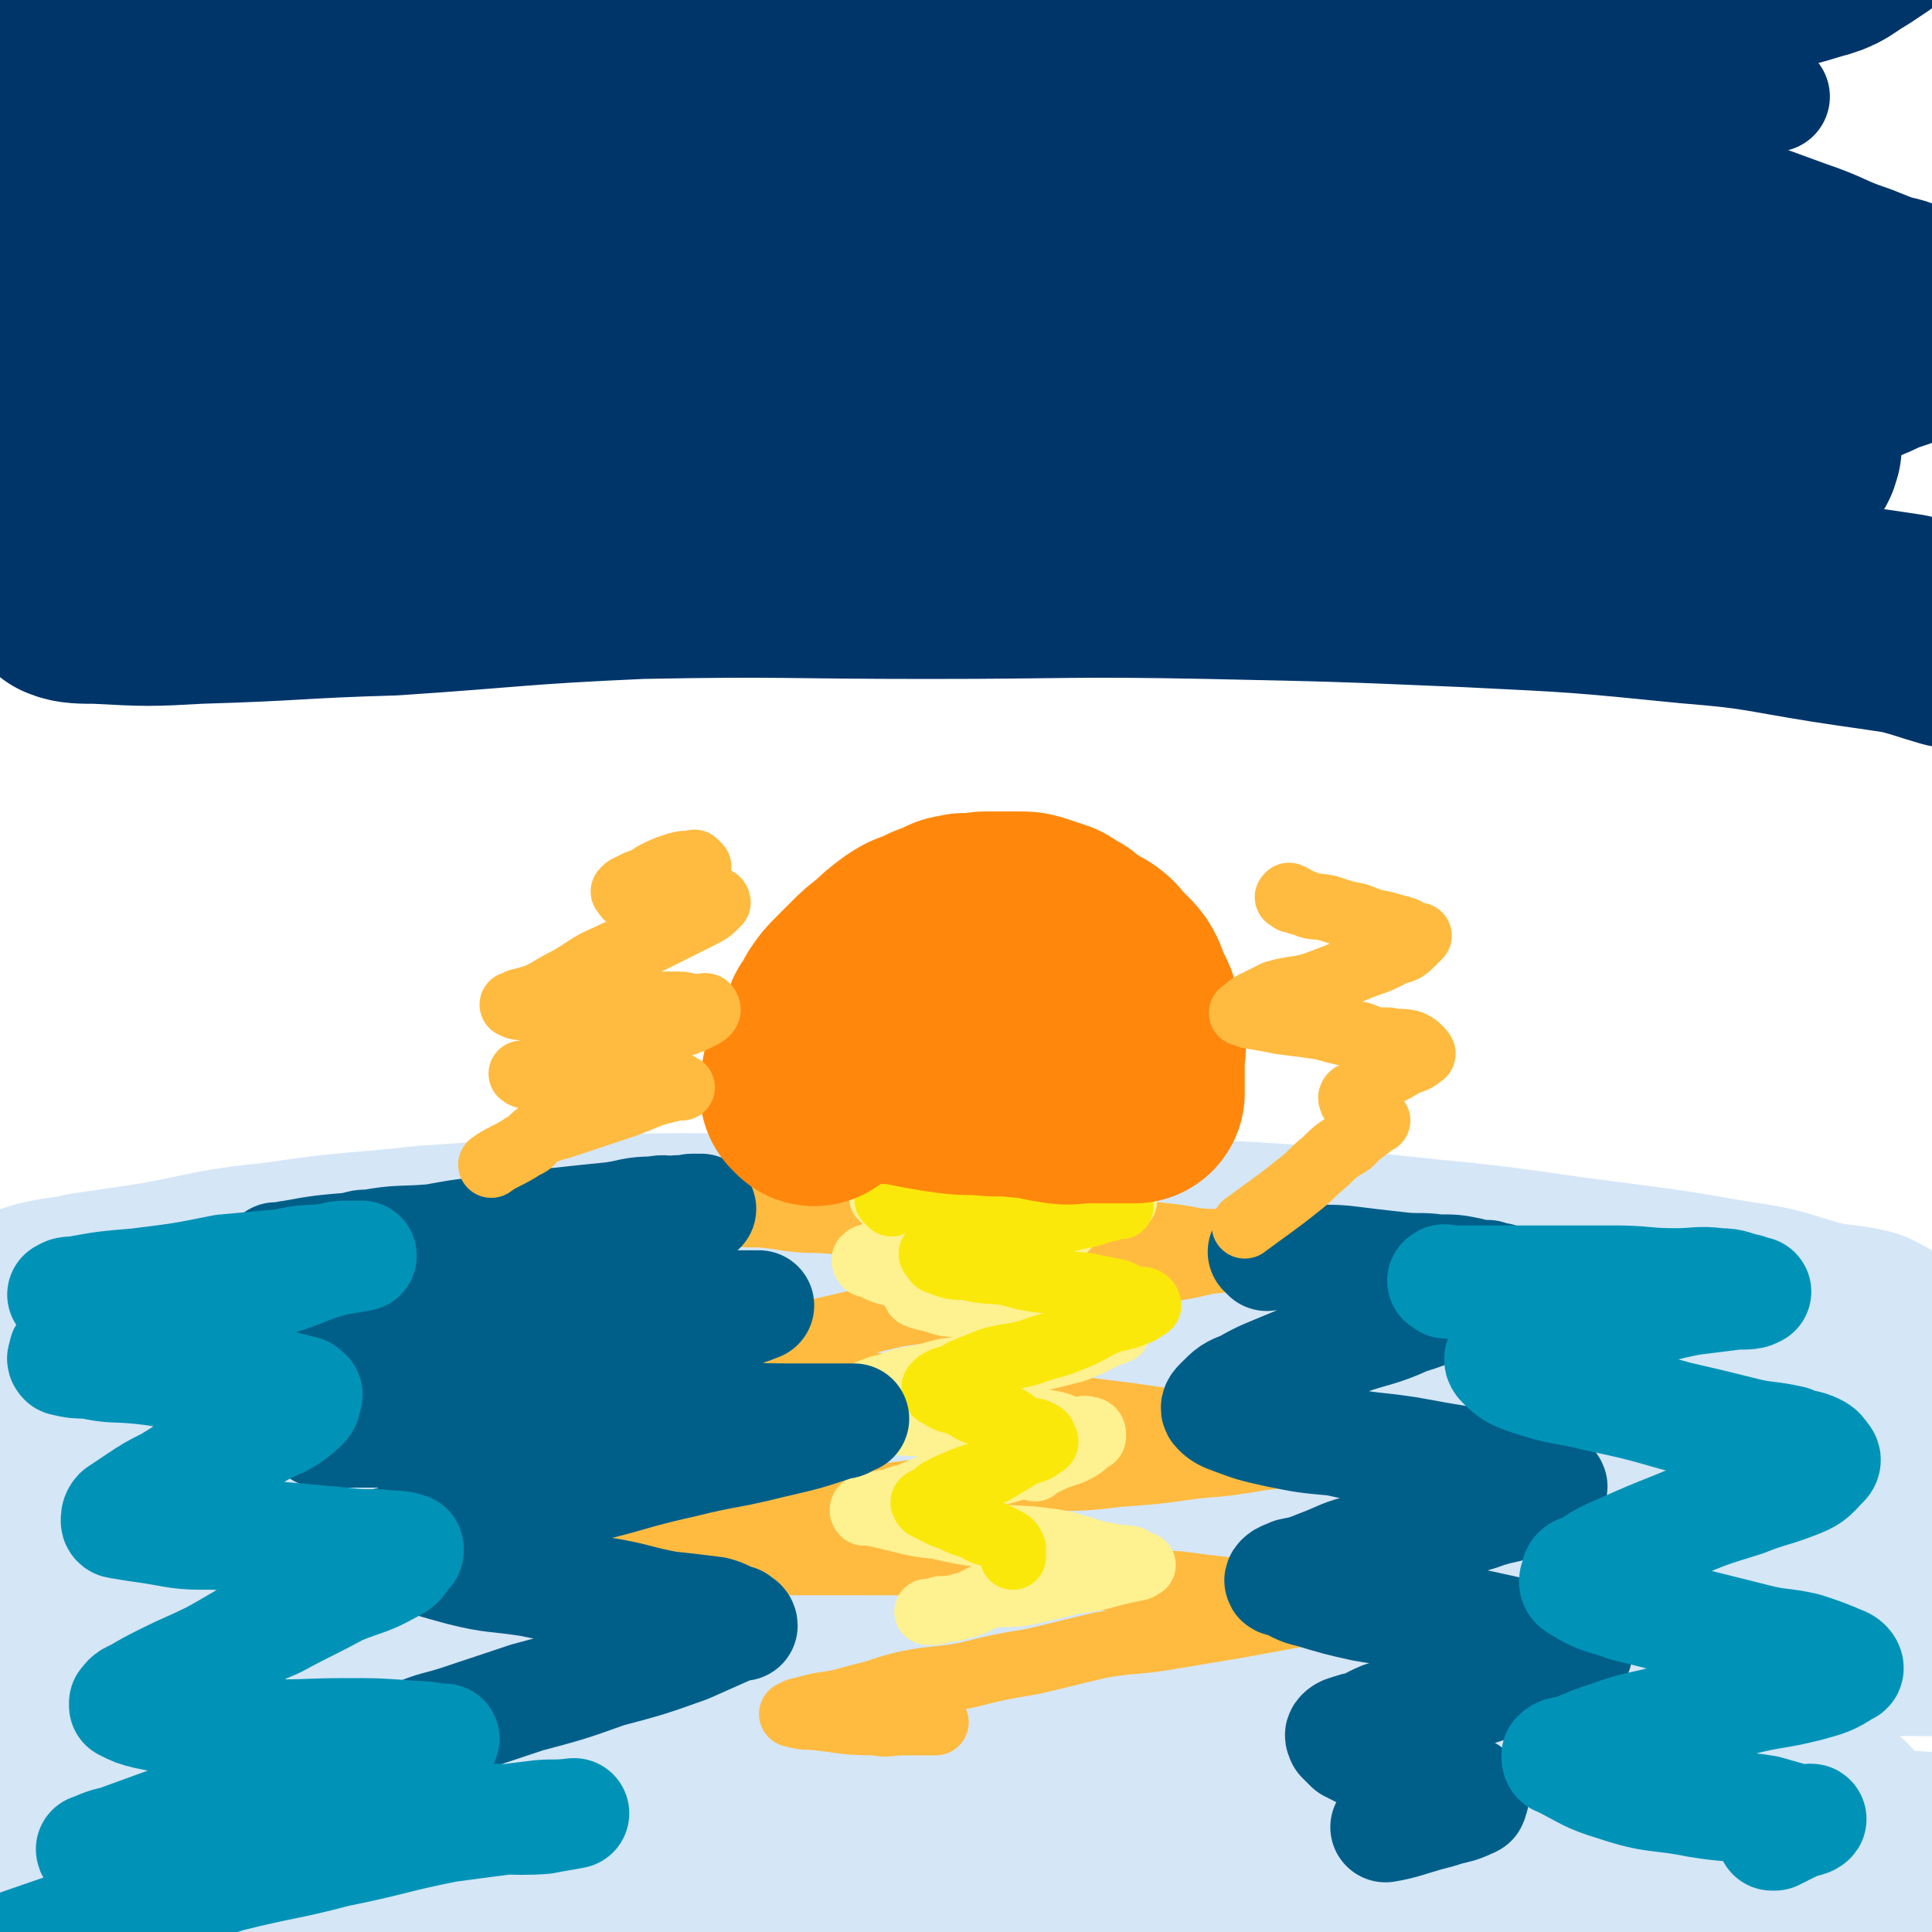
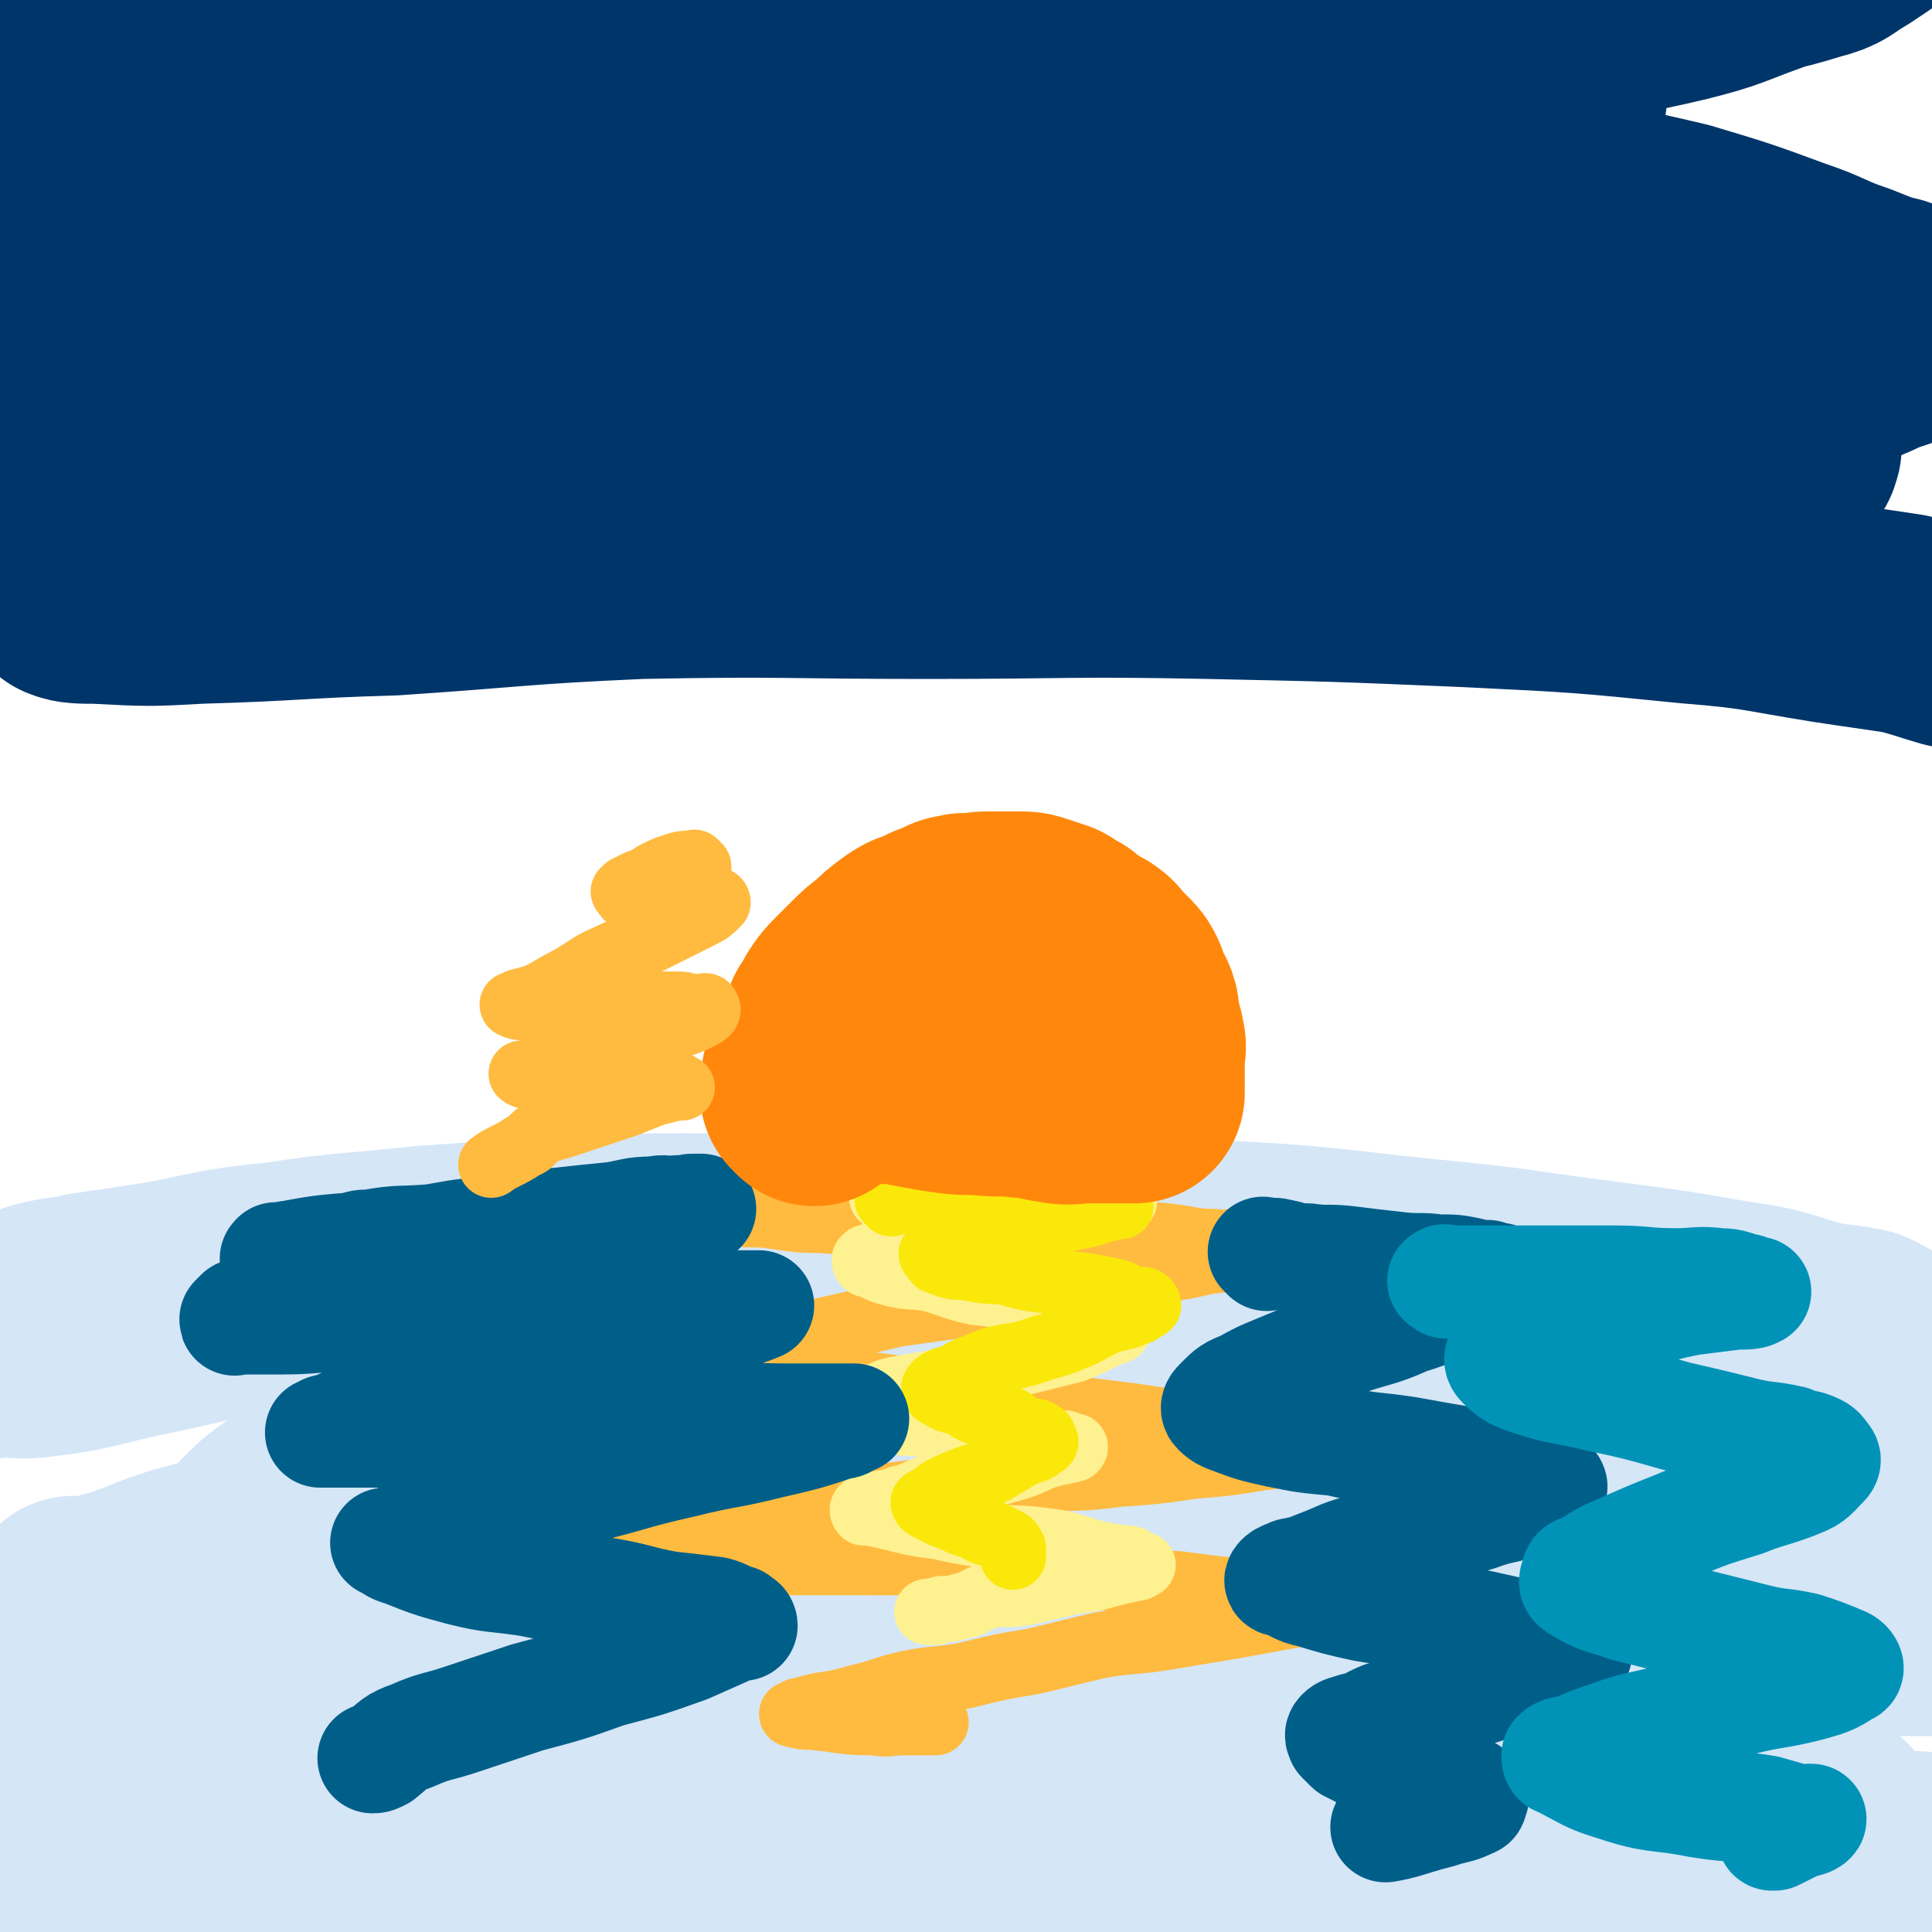
<svg xmlns="http://www.w3.org/2000/svg" viewBox="0 0 700 700" version="1.1">
  <g fill="none" stroke="rgb(213,230,247)" stroke-width="80" stroke-linecap="round" stroke-linejoin="round">
    <path d="M78,588c-1,-1 -2,-1 -1,-1 0,-1 0,0 1,0 1,0 1,0 2,0 20,-2 20,-1 39,-4 28,-3 28,-3 56,-7 27,-3 27,-2 54,-6 27,-3 27,-3 54,-7 26,-4 26,-4 53,-8 26,-4 26,-4 51,-9 25,-4 25,-5 50,-9 23,-4 23,-4 46,-8 20,-3 20,-3 39,-7 15,-2 15,-3 30,-6 9,-1 10,-1 19,-3 4,-1 4,-2 8,-3 1,0 1,0 1,0 -5,0 -6,-1 -11,-1 -18,0 -18,0 -35,0 -26,1 -26,0 -51,2 -33,3 -32,4 -65,8 -33,4 -33,4 -67,8 -74,10 -74,10 -147,22 -39,6 -39,5 -78,12 -26,5 -26,5 -51,11 -15,3 -15,3 -29,7 -7,1 -7,2 -14,3 -3,1 -4,0 -5,0 -1,0 0,0 0,0 4,0 4,1 7,0 20,-5 20,-8 40,-13 34,-8 34,-8 68,-14 39,-7 40,-6 79,-11 47,-7 47,-8 95,-13 46,-4 46,-5 92,-7 44,-2 44,-1 88,-1 38,0 38,0 76,2 26,2 26,3 51,7 15,2 15,2 29,6 5,1 5,2 9,3 0,1 -1,1 -1,1 -2,1 -2,1 -3,1 -20,2 -20,3 -39,3 -34,1 -34,-2 -69,-2 -42,-1 -42,-1 -84,0 -42,1 -42,0 -84,3 -43,3 -43,3 -86,9 -43,6 -44,6 -87,14 -36,7 -36,8 -71,17 -29,8 -29,8 -58,17 -16,5 -16,5 -32,11 -6,2 -6,3 -11,5 -1,1 -2,2 -1,2 12,2 13,2 26,1 35,-1 35,-2 69,-4 48,-4 48,-4 97,-7 48,-2 48,-1 96,-2 45,-1 45,0 89,-1 38,-1 38,-1 76,-2 34,-1 34,-1 67,-1 25,0 25,0 50,0 16,0 16,0 31,1 6,0 8,1 12,2 1,0 -1,0 -1,0 -11,0 -11,1 -21,1 -27,1 -27,1 -53,0 -37,-1 -37,-2 -73,-2 -38,-1 -38,0 -75,0 -38,1 -38,0 -76,2 -37,3 -37,5 -75,9 -38,4 -38,3 -77,8 -34,5 -34,4 -68,10 -27,5 -27,5 -53,11 -17,4 -17,4 -34,9 -8,2 -8,2 -16,6 -2,1 -2,2 -3,3 0,1 0,1 1,1 1,1 0,2 2,2 11,3 11,4 23,4 26,3 26,2 52,2 33,1 33,0 65,0 38,0 38,0 75,0 36,0 36,0 71,0 34,0 34,0 68,1 33,1 33,1 66,3 29,2 29,3 58,5 22,3 22,3 44,6 14,1 14,1 27,3 6,1 6,2 12,3 1,0 1,1 1,1 0,0 0,0 0,0 -6,1 -6,3 -13,3 -17,1 -17,0 -35,-1 -30,-2 -30,-2 -59,-3 -34,-2 -34,-2 -67,-3 -35,-1 -35,-2 -70,-2 -36,-1 -36,-1 -72,-1 -33,0 -33,0 -65,1 -35,1 -35,1 -70,3 -28,2 -28,4 -57,6 -19,1 -19,0 -38,1 -10,1 -10,1 -21,1 -4,0 -5,0 -8,0 0,0 1,0 1,0 6,-2 6,-3 12,-5 18,-5 18,-5 36,-9 27,-7 27,-8 54,-14 29,-6 29,-5 58,-10 33,-6 33,-7 66,-12 32,-6 32,-6 65,-11 32,-6 32,-7 65,-12 34,-7 34,-7 68,-12 33,-5 33,-4 66,-8 29,-4 29,-3 58,-8 23,-3 23,-4 45,-8 15,-2 15,-2 30,-4 8,-2 7,-3 14,-4 3,-1 3,-1 5,-1 0,0 0,0 0,0 -2,1 -1,1 -4,2 -4,2 -4,2 -8,3 -13,3 -13,4 -25,5 -26,1 -26,0 -52,-1 -36,-2 -36,-3 -72,-5 -38,-2 -38,-1 -75,-3 -37,-1 -37,-2 -74,-4 -34,-1 -34,0 -67,-1 -28,-2 -28,-2 -57,-5 -24,-1 -24,-2 -49,-4 -17,-1 -17,-1 -34,-2 -11,-2 -11,-1 -22,-3 -8,-2 -8,-2 -15,-4 -4,-1 -4,-1 -6,-3 -1,-1 -1,-1 -1,-2 0,-1 0,-1 0,-1 4,-4 4,-4 8,-7 10,-6 10,-6 21,-10 18,-9 18,-9 38,-16 26,-10 26,-10 54,-18 30,-8 31,-9 62,-15 31,-6 31,-5 63,-9 31,-3 32,-3 63,-4 31,-1 31,-1 61,-1 28,0 28,-1 55,0 22,0 22,1 43,2 13,1 13,1 27,1 6,0 6,0 12,0 2,0 2,0 4,0 0,0 0,0 0,0 -5,1 -5,1 -10,1 -14,0 -14,0 -28,-2 -26,-4 -26,-5 -52,-9 -34,-6 -34,-6 -68,-10 -39,-5 -39,-5 -78,-7 -38,-2 -39,-1 -78,-1 -36,0 -36,-1 -72,0 -33,1 -33,2 -65,4 -27,3 -28,2 -54,6 -21,2 -21,3 -42,7 -13,2 -13,2 -27,4 -8,2 -8,1 -16,3 -4,1 -4,2 -8,3 -3,2 -3,1 -6,2 -2,2 -2,2 -3,3 -2,1 -1,2 -2,3 -1,1 -2,2 -1,2 1,1 2,0 3,0 8,0 8,1 15,0 17,-2 17,-3 35,-7 29,-6 29,-7 58,-12 38,-7 38,-9 76,-12 43,-5 43,-3 85,-4 44,-2 44,-2 88,-2 42,0 42,0 83,2 40,2 40,3 79,7 32,3 32,4 64,8 23,3 23,3 46,7 15,2 15,3 29,7 9,2 9,1 18,3 4,2 4,2 7,4 2,2 3,2 4,4 1,1 1,2 0,3 -1,3 -1,3 -3,4 -4,3 -4,3 -8,3 -11,2 -11,2 -23,2 -25,3 -25,2 -50,4 -34,3 -34,2 -69,6 -39,4 -39,4 -78,9 -39,5 -39,4 -79,10 -36,6 -36,7 -73,15 -29,7 -29,7 -58,15 -21,6 -21,6 -41,13 -10,3 -10,4 -19,8 -1,0 -1,1 -1,1 4,2 4,3 9,3 23,2 24,2 47,2 38,0 38,-1 76,-1 45,0 45,0 91,0 46,0 46,0 93,0 40,0 40,-1 80,-1 31,0 31,0 63,0 18,0 18,0 35,0 16,0 19,0 31,0 " />
    <path d="M550,654c-1,-1 -2,-1 -1,-1 0,-1 0,0 1,0 1,0 1,0 2,0 8,0 8,0 15,0 11,0 11,0 23,0 12,0 12,0 24,1 11,1 11,1 22,2 7,1 7,1 15,1 4,1 4,0 9,1 2,1 3,2 3,2 0,1 -1,0 -2,0 -11,0 -11,0 -22,0 -18,0 -18,0 -35,0 -20,0 -20,0 -40,0 -18,0 -18,0 -36,0 -11,0 -11,0 -22,0 -6,0 -8,0 -12,0 -1,0 1,0 1,0 10,0 10,0 19,0 18,1 18,1 35,2 20,2 20,1 40,3 29,3 29,3 58,6 35,3 42,3 70,5 " />
-     <path d="M29,559c-1,-1 -1,-1 -1,-1 -1,-1 0,0 0,0 0,0 1,0 1,0 7,-3 7,-4 15,-6 16,-4 16,-4 32,-7 18,-4 18,-3 37,-6 19,-4 19,-4 38,-8 13,-2 13,-1 25,-3 6,-2 6,-2 12,-4 2,-1 4,-2 3,-3 -1,-2 -3,-3 -7,-3 -11,-3 -11,-3 -22,-3 -15,-1 -15,-1 -30,-1 -16,0 -16,-1 -32,-1 -13,0 -13,0 -26,0 -10,0 -10,0 -20,0 -7,0 -7,0 -13,0 -4,0 -4,0 -8,0 0,0 -1,0 0,0 0,0 1,0 2,0 10,-1 10,-1 21,-1 16,-1 16,0 32,0 18,0 18,0 35,0 17,0 17,0 33,0 11,0 11,1 23,1 5,1 6,1 10,1 1,0 -1,0 -1,0 -6,1 -6,1 -13,1 -15,2 -15,2 -30,3 -18,2 -18,1 -37,2 -15,2 -15,2 -31,4 -11,0 -11,0 -21,1 -6,1 -6,2 -12,3 -2,1 -4,1 -3,1 2,2 4,3 9,3 37,5 37,4 73,8 42,5 42,5 83,12 44,6 44,6 88,14 53,9 53,9 105,18 35,7 35,7 71,14 41,7 51,8 83,14 " />
  </g>
  <g fill="none" stroke="rgb(255,187,64)" stroke-width="24" stroke-linecap="round" stroke-linejoin="round">
    <path d="M253,439c-1,-1 -1,-1 -1,-1 -1,-1 0,0 0,0 4,1 5,1 9,1 8,1 8,1 15,1 10,1 10,2 21,2 13,1 13,1 26,1 14,1 14,1 28,1 14,1 14,1 28,1 12,0 12,0 24,1 10,1 10,1 20,2 9,1 9,2 17,2 6,1 6,-1 11,0 4,0 3,1 7,2 2,1 4,1 3,1 -1,1 -3,1 -7,1 -8,2 -8,2 -17,3 -12,3 -12,2 -24,4 -14,3 -14,3 -29,5 -15,3 -15,3 -30,6 -15,2 -15,2 -29,4 -13,3 -13,3 -26,6 -10,2 -10,2 -20,3 -8,2 -8,2 -16,3 -4,1 -4,1 -8,2 -2,1 -3,1 -4,2 -1,1 0,1 0,1 5,2 5,2 10,2 10,2 10,2 19,3 14,2 14,2 28,3 17,2 16,2 33,4 17,3 18,2 35,4 17,2 17,2 33,4 14,2 14,2 27,4 11,2 11,2 21,3 7,1 8,1 15,2 4,1 4,1 8,2 2,1 4,1 3,1 -1,1 -4,1 -8,1 -9,1 -9,1 -18,2 -12,2 -12,2 -24,3 -14,2 -14,2 -28,3 -15,2 -15,1 -30,2 -15,1 -15,1 -30,3 -15,2 -15,2 -30,4 -29,5 -29,5 -58,10 -12,2 -12,2 -24,5 -7,1 -7,2 -13,2 -2,1 -3,0 -3,0 0,1 1,2 3,2 11,2 12,2 23,3 15,1 15,1 31,1 19,0 19,0 39,0 19,0 19,0 39,1 32,2 32,3 64,6 6,0 6,1 11,1 15,2 15,2 29,3 9,2 9,2 18,3 4,1 4,1 8,2 1,0 2,0 1,0 -6,2 -7,2 -14,3 -11,2 -11,2 -22,4 -12,2 -12,2 -24,4 -12,2 -12,1 -24,3 -13,3 -12,3 -25,6 -12,2 -12,2 -24,5 -11,2 -11,1 -21,3 -9,2 -9,3 -18,5 -7,2 -7,2 -14,3 -4,1 -4,1 -8,2 -1,1 -1,1 -2,1 0,0 0,0 0,0 4,1 4,1 7,1 11,1 11,2 23,2 5,1 5,0 10,0 6,0 8,0 12,0 " />
  </g>
  <g fill="none" stroke="rgb(254,241,144)" stroke-width="24" stroke-linecap="round" stroke-linejoin="round">
    <path d="M321,435c-1,-1 -1,-1 -1,-1 -1,-1 0,0 0,0 3,0 3,0 7,0 6,0 6,0 13,0 8,0 8,0 16,0 8,0 8,0 16,0 7,0 7,0 15,0 5,0 5,0 10,0 3,0 3,1 7,1 2,0 4,0 3,0 -2,0 -5,0 -10,1 -8,1 -8,2 -15,3 -8,2 -8,3 -17,4 -8,2 -8,1 -17,3 -7,2 -7,2 -14,4 -6,2 -6,2 -11,3 -4,1 -3,1 -7,2 -1,1 -2,0 -2,1 -1,0 -1,1 0,2 4,1 4,2 8,3 7,2 7,1 14,2 8,2 8,3 17,5 8,1 8,1 17,2 7,2 7,2 15,3 4,2 4,2 9,3 3,1 4,1 7,2 1,1 1,1 2,2 1,1 2,1 2,2 -2,1 -3,1 -5,2 -6,3 -6,3 -11,5 -8,2 -8,2 -16,4 -8,2 -8,1 -17,3 -8,2 -8,3 -17,5 -6,1 -6,1 -12,2 -5,1 -5,1 -9,3 -3,0 -3,1 -5,1 -2,0 -3,-1 -3,0 0,0 0,2 1,2 4,3 4,3 9,5 7,2 7,1 15,2 8,2 9,1 17,2 7,1 7,2 15,3 5,1 5,1 11,1 4,1 4,1 8,1 2,1 2,1 3,1 1,0 0,1 0,1 -4,1 -5,1 -9,2 -6,2 -6,3 -13,5 -7,2 -7,2 -15,4 -7,2 -7,1 -15,3 -6,2 -6,3 -11,4 -4,2 -4,1 -8,2 -2,1 -2,0 -4,1 -1,0 -2,1 -1,2 0,0 1,0 2,0 5,1 5,1 9,2 8,2 8,2 16,3 9,2 9,2 17,3 10,2 10,1 19,2 8,1 8,1 15,3 6,2 6,2 12,3 3,1 4,0 7,1 1,1 1,2 2,2 1,0 2,0 2,0 -1,0 -1,1 -2,1 -5,1 -5,1 -9,2 -7,2 -8,2 -15,3 -8,2 -8,2 -17,4 -6,1 -6,0 -13,1 -5,2 -5,3 -10,4 -3,1 -4,1 -7,1 -1,0 -1,1 -2,1 -2,0 -2,0 -3,0 " />
-     <path d="M332,442c-1,-1 -2,-1 -1,-1 0,-1 0,0 1,0 1,0 1,0 1,0 3,0 3,0 5,0 3,0 3,0 6,0 5,0 5,0 9,1 1,0 1,0 3,0 6,0 6,0 11,0 5,0 5,1 9,1 3,0 3,0 5,0 2,0 3,0 4,0 1,0 1,1 1,1 0,1 0,1 -1,1 -4,2 -4,3 -8,5 -5,2 -6,2 -11,4 -6,2 -6,1 -12,3 -5,2 -5,2 -10,4 -4,2 -4,2 -7,3 -2,2 -2,2 -4,3 -1,1 -2,1 -1,2 2,1 3,1 7,2 5,2 5,1 11,2 5,1 6,1 11,2 6,1 6,2 12,3 6,2 6,1 12,3 1,0 1,0 1,0 2,1 3,0 3,1 1,1 -1,2 -2,2 -6,3 -6,3 -13,5 -8,2 -8,2 -16,5 -8,2 -8,2 -16,3 -7,2 -7,2 -13,3 -5,1 -5,2 -10,3 -3,1 -3,1 -5,2 -1,1 -3,1 -2,1 3,1 5,0 9,1 8,1 7,3 15,3 9,2 9,0 19,1 7,1 7,2 15,3 6,1 6,1 12,2 4,1 4,2 8,2 2,1 2,-1 4,0 2,0 2,1 2,2 0,1 0,1 -1,1 -3,3 -3,3 -7,5 -3,1 -3,1 -6,2 -2,1 -2,1 -4,2 -2,1 -2,1 -3,2 0,0 1,-1 1,-1 " />
  </g>
  <g fill="none" stroke="rgb(250,232,11)" stroke-width="24" stroke-linecap="round" stroke-linejoin="round">
    <path d="M323,436c-1,-1 -1,-1 -1,-1 -1,-1 0,0 0,0 2,0 2,0 5,0 5,0 5,0 10,0 6,0 6,0 13,0 8,0 8,0 15,0 8,0 8,0 15,0 6,0 6,0 11,0 5,0 5,0 9,0 2,0 3,-1 4,0 1,0 1,1 2,2 0,0 -1,-1 -1,-1 -2,1 -2,2 -5,2 -5,2 -6,2 -11,3 -8,2 -7,3 -15,4 -7,2 -7,2 -14,3 -5,2 -5,2 -10,3 -4,1 -5,1 -9,2 -2,0 -2,0 -3,1 -1,0 0,1 0,1 1,1 1,2 2,2 5,2 5,2 10,2 8,2 8,1 15,2 7,2 7,2 15,3 7,2 7,1 14,2 5,1 5,1 10,2 4,1 3,2 7,3 1,1 2,0 3,0 1,0 2,1 2,2 -1,1 -2,1 -3,2 -5,2 -5,2 -10,3 -8,3 -7,4 -15,7 -7,3 -7,2 -15,5 -7,2 -7,1 -14,3 -5,2 -5,2 -10,4 -3,2 -3,2 -7,3 -2,1 -2,1 -3,2 -1,1 0,1 0,2 0,0 0,1 1,1 3,2 3,2 7,3 5,2 4,3 9,4 5,2 5,1 9,2 4,2 3,3 7,4 2,1 2,0 4,1 2,1 2,1 2,2 1,1 1,2 0,2 -3,3 -4,2 -8,4 -5,3 -5,3 -10,6 -5,2 -5,1 -10,3 -5,2 -5,2 -9,4 -2,1 -2,2 -4,3 -2,1 -3,1 -2,2 0,1 2,1 3,2 4,2 4,2 7,3 4,2 4,2 8,3 3,2 3,2 7,3 2,1 2,1 4,2 2,1 2,1 3,3 0,0 0,1 0,1 0,1 0,1 0,2 " />
  </g>
  <g fill="none" stroke="rgb(0,95,137)" stroke-width="40" stroke-linecap="round" stroke-linejoin="round">
    <path d="M101,457c-1,-1 -2,-1 -1,-1 0,-1 0,0 1,0 2,0 2,-1 4,-1 11,-2 11,-2 23,-3 3,-1 3,-1 6,-1 11,-2 11,-1 23,-2 11,-2 11,-2 23,-3 11,-2 11,-2 23,-3 9,-1 9,-1 19,-2 7,-1 7,-2 15,-2 4,-1 4,0 9,0 3,0 3,-1 5,-1 2,0 2,0 3,0 0,0 0,0 0,0 -6,1 -6,0 -13,1 -11,2 -11,2 -22,4 -13,3 -13,4 -26,7 -14,3 -14,2 -29,6 -14,3 -14,3 -27,7 -12,3 -12,2 -24,6 -9,2 -8,2 -17,4 -4,2 -5,1 -9,3 -1,1 -2,2 -2,2 0,1 0,0 1,0 8,0 8,0 16,0 12,0 12,-1 24,-1 14,-1 14,-2 29,-2 15,-1 15,-1 29,-1 14,-1 14,-1 27,-1 12,0 12,0 23,0 8,0 8,0 17,0 7,0 7,0 14,0 3,0 3,0 7,0 2,0 2,0 3,0 0,0 0,0 0,0 -5,2 -5,2 -10,3 -10,3 -10,3 -19,6 -14,4 -14,4 -27,8 -14,4 -14,3 -28,7 -14,3 -14,4 -28,8 -11,3 -11,2 -23,6 -7,2 -7,2 -14,4 -4,2 -4,2 -8,3 -1,1 -2,1 -2,1 0,0 1,0 1,0 7,0 7,0 14,0 13,0 13,0 25,0 15,0 15,0 31,-1 34,-2 34,-3 68,-4 15,-1 15,0 31,0 8,0 8,0 17,0 3,0 4,0 6,0 1,0 0,0 0,0 -3,1 -2,2 -5,2 -12,4 -12,4 -25,7 -16,4 -16,3 -32,7 -18,4 -18,5 -35,9 -15,4 -15,4 -31,8 -11,3 -11,3 -23,7 -6,2 -6,1 -12,3 -3,1 -3,2 -5,2 -1,0 -2,0 -1,0 2,1 2,2 6,3 10,4 10,4 21,7 12,3 12,2 25,4 14,3 14,2 27,4 12,2 12,3 23,5 9,1 9,1 17,2 4,1 4,2 8,3 1,1 2,1 2,2 0,0 -1,-1 -1,-1 -1,0 -1,1 -1,1 -9,4 -9,4 -18,8 -14,5 -14,5 -29,9 -14,5 -14,5 -29,9 -12,4 -12,4 -24,8 -9,3 -9,2 -18,6 -6,2 -6,3 -11,7 -2,1 -2,1 -3,1 0,0 0,0 0,0 " />
    <path d="M459,455c-1,-1 -1,-1 -1,-1 -1,-1 0,0 0,0 2,0 2,0 4,0 6,1 6,2 12,2 7,1 7,0 15,1 8,1 8,1 17,2 8,1 8,0 15,1 6,0 6,0 11,1 4,1 4,1 7,1 1,1 1,1 2,1 1,0 2,0 2,0 -1,0 -1,1 -2,1 -6,3 -6,3 -12,6 -9,4 -9,5 -19,8 -11,5 -12,4 -23,8 -11,4 -11,5 -21,9 -7,3 -8,3 -15,7 -5,2 -5,2 -9,6 -1,1 -2,2 -1,3 1,1 2,2 5,3 8,3 8,3 17,5 10,2 10,2 21,3 13,3 13,2 26,4 11,2 11,2 23,4 8,2 8,2 16,3 4,1 5,0 9,2 3,1 3,2 4,3 1,1 0,1 0,1 -5,3 -5,3 -9,5 -8,3 -9,2 -17,5 -10,3 -10,3 -20,6 -11,3 -11,2 -21,6 -9,2 -9,3 -17,6 -5,2 -5,2 -10,3 -2,1 -3,1 -4,2 -1,1 0,1 1,1 5,2 5,3 10,4 10,3 10,3 19,5 11,2 12,1 23,3 10,2 10,2 20,4 9,2 9,2 18,4 5,2 5,2 10,3 3,1 4,0 6,1 0,1 1,2 0,2 -1,2 -1,2 -3,2 -7,3 -7,2 -14,4 -8,3 -8,4 -17,7 -10,3 -10,3 -20,6 -8,2 -8,2 -16,4 -5,2 -5,3 -10,4 -3,1 -4,1 -5,2 -1,1 0,1 0,2 2,2 2,2 3,3 6,3 6,3 11,6 7,3 7,3 14,5 5,1 5,1 10,2 4,2 4,1 8,3 1,1 1,1 2,2 0,0 0,0 0,0 -1,1 0,2 -1,2 -4,2 -5,2 -9,3 -3,1 -3,1 -7,2 -7,2 -9,3 -15,4 " />
  </g>
  <g fill="none" stroke="rgb(0,147,183)" stroke-width="40" stroke-linecap="round" stroke-linejoin="round">
-     <path d="M24,470c-1,-1 -2,-1 -1,-1 1,-1 2,-1 4,-1 11,-2 11,-2 23,-3 16,-2 16,-2 31,-5 11,-1 11,-1 22,-2 8,-2 8,-1 16,-2 4,-1 4,-1 9,-1 2,0 2,0 3,0 0,0 0,0 0,0 -5,1 -6,1 -11,2 -10,3 -10,4 -20,7 -11,3 -12,3 -23,6 -11,3 -11,4 -22,7 -7,3 -7,3 -14,6 -5,2 -5,2 -10,4 -4,1 -4,0 -7,2 -1,1 -1,1 -1,2 0,1 -1,1 0,2 4,1 5,1 9,1 9,2 9,1 19,2 10,1 10,2 20,3 9,1 9,0 19,1 6,1 6,1 12,2 4,1 4,1 8,2 1,1 2,1 1,2 0,3 -1,3 -3,5 -6,5 -7,4 -14,8 -8,5 -9,5 -17,9 -8,4 -8,4 -16,9 -6,3 -6,3 -12,7 -3,2 -3,2 -6,4 -1,1 -1,2 -1,3 0,1 1,1 1,1 6,1 6,1 13,2 11,2 11,2 22,2 13,1 13,0 25,1 11,1 11,1 22,2 8,1 8,0 16,1 3,0 4,0 7,1 0,0 0,1 0,1 -3,3 -2,4 -6,6 -9,5 -9,4 -19,8 -11,6 -12,6 -23,12 -12,5 -12,6 -23,12 -8,4 -9,4 -17,8 -6,3 -6,3 -11,6 -3,1 -3,2 -4,3 0,1 0,1 0,1 4,2 4,2 8,3 20,4 20,5 40,7 16,1 16,0 32,0 12,0 12,0 25,1 6,0 6,1 11,1 0,0 0,0 0,0 -12,3 -12,4 -24,7 -19,5 -19,4 -38,10 -18,6 -17,6 -35,12 -11,4 -11,4 -22,8 -5,1 -6,2 -9,3 0,1 1,0 1,0 10,-1 10,0 19,-1 18,-1 18,-2 36,-3 21,-2 21,0 42,-2 19,-1 19,-3 38,-4 14,-2 14,0 28,-1 5,-1 6,-1 11,-2 0,0 0,0 0,0 -8,1 -8,0 -15,1 -16,2 -16,2 -31,4 -20,4 -20,5 -40,9 -19,5 -19,4 -39,9 -16,5 -16,5 -33,10 -34,11 -41,14 -68,23 " />
    <path d="M524,465c-1,-1 -2,-1 -1,-1 0,-1 1,0 2,0 1,0 1,0 2,0 8,0 8,0 15,0 10,0 10,0 21,0 11,0 11,0 22,0 11,0 11,1 22,1 8,0 8,-1 16,0 5,0 5,1 10,2 2,1 4,1 3,1 -1,1 -3,1 -7,1 -8,1 -8,1 -16,2 -11,2 -11,3 -23,5 -11,3 -11,4 -22,7 -8,2 -8,2 -16,4 -4,2 -4,2 -8,4 -1,1 -1,2 0,3 3,3 4,4 10,6 12,4 13,3 25,6 14,3 14,3 28,7 13,3 13,3 25,6 8,2 8,1 17,3 4,2 5,1 9,3 2,1 2,2 3,3 1,1 0,2 0,2 -4,4 -4,5 -9,7 -10,4 -10,3 -20,7 -13,4 -13,4 -25,9 -10,4 -10,4 -19,8 -7,3 -7,3 -13,7 -3,1 -4,1 -4,3 -1,2 -1,3 1,4 8,5 9,4 17,7 12,3 12,3 24,6 12,3 12,3 24,6 8,2 8,1 17,3 6,2 6,2 11,4 2,1 3,1 4,2 1,1 1,2 0,2 -6,4 -7,4 -14,6 -12,3 -12,2 -24,5 -13,3 -13,3 -26,7 -11,3 -11,2 -22,6 -6,2 -6,2 -13,5 -3,1 -4,0 -6,2 0,1 0,2 1,2 10,5 10,6 20,9 15,5 15,3 30,6 12,2 13,1 25,3 7,2 7,2 14,4 1,0 3,-1 2,-1 0,1 -2,1 -5,2 -4,2 -4,2 -8,4 -1,0 -1,0 -1,0 0,0 0,0 0,0 " />
  </g>
  <g fill="none" stroke="rgb(0,53,106)" stroke-width="40" stroke-linecap="round" stroke-linejoin="round">
-     <path d="M64,117c-1,-1 -2,-1 -1,-1 0,-1 1,-1 3,-1 3,-1 3,-1 6,-1 15,-3 15,-3 29,-5 23,-3 23,-3 45,-6 27,-4 27,-3 55,-7 31,-4 31,-4 62,-8 30,-4 30,-3 60,-7 27,-3 28,-3 55,-7 22,-3 22,-3 45,-7 17,-2 17,-1 33,-4 11,-2 11,-3 21,-5 4,-2 5,-1 8,-3 0,-1 0,-2 -1,-2 -12,-3 -12,-4 -25,-5 -24,-3 -24,-3 -47,-3 -33,-1 -33,0 -66,0 -37,1 -37,1 -74,2 -37,2 -37,2 -73,4 -30,2 -30,2 -60,4 -20,2 -20,2 -41,3 -14,1 -14,1 -27,2 -8,1 -8,2 -15,3 -3,1 -4,1 -6,1 -1,0 0,0 1,0 26,0 26,1 52,0 36,-1 36,-2 73,-5 41,-3 41,-3 81,-7 41,-3 41,-3 82,-7 36,-3 36,-4 73,-7 30,-3 31,-2 61,-6 22,-2 22,-2 44,-6 15,-2 16,-2 30,-6 8,-2 8,-2 14,-6 1,0 0,-1 0,-1 -2,-2 -1,-3 -3,-3 -14,-5 -14,-6 -27,-8 -30,-4 -30,-4 -60,-6 -39,-2 -39,-1 -77,-1 -40,-1 -40,-1 -80,0 -38,1 -38,2 -77,5 -31,2 -31,2 -63,6 -26,3 -26,3 -52,8 -19,4 -19,4 -38,9 -11,3 -11,3 -21,7 -2,1 -2,2 -4,3 0,0 0,0 0,0 9,1 9,2 18,2 24,1 25,1 49,0 35,-1 35,-2 70,-3 40,-2 40,-2 81,-2 42,-1 42,-2 83,-2 39,-1 39,0 77,0 33,0 33,0 65,0 25,0 25,0 50,0 19,0 19,0 38,1 13,1 13,2 26,3 8,2 8,2 17,2 4,1 4,1 8,1 1,0 1,0 2,0 " />
-   </g>
+     </g>
  <g fill="none" stroke="rgb(0,53,106)" stroke-width="80" stroke-linecap="round" stroke-linejoin="round">
    <path d="M454,146c-1,-1 -1,-1 -1,-1 -5,-4 -5,-4 -10,-7 -15,-7 -15,-8 -32,-14 -23,-8 -24,-7 -48,-13 -9,-2 -9,-2 -18,-4 -27,-4 -27,-4 -55,-8 -28,-4 -28,-4 -56,-6 -26,-3 -26,-2 -51,-4 -18,-2 -18,-2 -36,-4 -12,-2 -12,-2 -23,-3 -7,-1 -7,-2 -13,-2 -1,-1 0,0 0,0 8,-1 8,-2 16,-2 20,-2 20,-2 40,-3 29,-2 29,-3 57,-4 33,-3 33,-3 65,-4 32,-2 32,-1 64,-3 28,-2 28,-3 57,-4 24,-2 24,-2 48,-3 18,-2 18,-1 36,-2 12,-1 12,-1 24,-2 7,-1 8,-1 14,-2 2,0 4,-1 4,-1 -1,-1 -3,-1 -7,-1 -30,-2 -30,-2 -61,-2 -38,0 -38,0 -76,2 -41,3 -41,4 -82,8 -41,5 -41,5 -81,10 -39,5 -39,5 -77,11 -33,6 -32,7 -65,13 -21,3 -21,3 -42,7 -9,2 -9,1 -18,3 -3,1 -3,1 -5,2 -1,0 0,0 0,0 4,-1 4,0 7,-1 16,-4 16,-5 32,-8 31,-7 31,-7 63,-12 37,-7 37,-7 74,-12 36,-6 36,-5 72,-10 29,-4 29,-4 58,-8 21,-3 21,-3 42,-6 11,-1 11,-2 21,-3 3,-1 7,0 5,-1 -5,-3 -8,-5 -17,-7 -18,-4 -18,-3 -37,-5 -25,-2 -25,-2 -51,-2 -28,-1 -28,0 -56,0 -28,0 -28,0 -57,1 -29,1 -29,1 -58,2 -25,1 -25,1 -50,1 -17,0 -17,0 -34,0 -8,0 -8,0 -17,0 -3,0 -3,0 -7,0 -3,0 -3,0 -5,0 -2,0 -2,1 -2,1 0,1 1,0 2,0 7,0 7,0 14,0 17,0 17,-1 33,-1 29,-1 29,-1 57,-1 35,-1 35,-1 70,-1 41,0 41,0 82,0 40,0 40,0 80,0 37,0 37,0 74,0 33,0 33,0 65,0 23,0 23,0 46,1 13,1 13,1 27,2 4,1 5,1 9,2 0,0 -1,0 -1,0 -3,0 -3,0 -5,0 -15,1 -15,1 -31,1 -29,1 -29,0 -59,1 -39,2 -39,2 -77,4 -41,3 -41,4 -81,8 -42,4 -42,4 -83,9 -39,5 -39,5 -79,11 -33,5 -33,5 -67,10 -20,4 -20,3 -41,7 -6,1 -7,1 -13,3 -1,1 -1,1 -2,2 0,0 0,0 0,0 9,1 9,2 17,2 26,2 26,3 51,3 41,1 41,0 82,0 49,0 49,-1 98,0 50,1 50,0 99,2 46,2 46,3 92,6 37,2 37,1 73,4 27,3 26,4 53,7 17,2 17,1 35,3 5,1 7,2 11,3 1,1 -1,0 -1,0 -2,0 -2,1 -3,1 -11,1 -12,1 -23,1 -22,1 -22,1 -45,2 -30,2 -30,1 -61,3 -36,2 -36,3 -73,5 -39,4 -39,4 -79,7 -40,3 -40,3 -80,6 -40,3 -40,3 -81,6 -37,3 -36,4 -73,6 -27,2 -27,1 -53,2 -14,1 -14,1 -27,2 -4,1 -5,1 -7,1 -1,0 0,0 0,0 1,0 0,0 0,0 10,1 11,1 21,1 24,0 24,-1 49,-2 35,-3 35,-4 71,-6 42,-2 42,-2 83,-3 43,-2 43,-3 85,-3 39,-1 39,0 78,0 34,0 34,0 68,0 28,0 28,-1 56,0 21,1 21,2 43,3 16,1 16,1 32,3 10,0 10,0 20,1 6,1 6,1 11,3 1,1 2,1 2,2 0,0 0,0 0,0 -1,1 0,2 -1,2 -4,2 -5,1 -9,1 -11,1 -11,1 -22,1 -19,1 -19,0 -39,1 -25,1 -24,1 -49,2 -30,1 -30,1 -60,2 -32,2 -32,2 -65,3 -30,2 -30,3 -59,4 -25,0 -25,-1 -49,0 -12,0 -12,1 -24,1 -2,0 -3,0 -4,0 0,0 0,0 0,0 15,-2 15,-2 30,-4 28,-3 28,-3 55,-6 32,-3 32,-3 64,-7 31,-3 31,-4 61,-7 26,-3 26,-3 51,-6 20,-2 20,-3 40,-6 15,-2 15,-2 30,-4 10,-1 10,-1 21,-3 6,0 6,0 13,-1 4,-1 4,-1 9,-1 4,-1 4,-1 8,-1 3,0 3,0 6,0 3,0 3,0 7,-1 4,-1 4,-2 8,-3 5,-2 5,-2 9,-4 3,-1 3,-1 6,-2 2,-2 2,-2 4,-4 2,-2 2,-2 3,-3 1,-1 0,-1 0,-1 0,-1 0,0 0,0 -1,0 -1,-2 -2,-2 -5,-2 -5,-2 -10,-3 -5,-2 -5,-2 -10,-4 -12,-4 -11,-5 -23,-9 -19,-7 -19,-7 -39,-13 -25,-6 -25,-5 -50,-12 -25,-6 -25,-7 -51,-14 -22,-5 -22,-5 -45,-9 -18,-4 -18,-5 -35,-8 -10,-2 -10,-2 -20,-3 -2,-1 -3,-1 -4,-1 0,0 0,0 0,0 10,-2 10,-2 21,-4 20,-4 20,-4 39,-8 26,-4 26,-3 52,-8 25,-5 25,-6 50,-11 22,-5 22,-4 43,-9 16,-4 16,-5 30,-10 11,-4 10,-5 20,-9 6,-3 6,-3 12,-5 2,-1 2,-1 4,-2 1,0 1,0 1,0 0,0 0,0 0,0 -3,2 -3,2 -6,4 -7,4 -6,5 -14,7 -16,5 -17,4 -33,8 -29,6 -29,6 -58,11 -35,7 -35,6 -70,12 -38,7 -38,7 -77,14 -38,7 -38,6 -76,14 -36,7 -36,7 -72,15 -30,7 -30,7 -60,15 -26,7 -26,7 -52,16 -24,8 -24,8 -47,18 -18,8 -18,9 -35,18 -12,6 -11,7 -23,14 -3,2 -3,3 -5,4 -1,1 0,-1 0,0 12,1 12,4 24,4 27,2 28,1 55,0 39,-1 39,-1 78,-2 44,-2 44,-2 88,-3 45,-1 45,-1 89,-1 40,0 40,-1 81,0 34,1 34,2 67,4 23,0 23,0 46,0 12,0 12,0 24,1 2,0 2,1 3,1 0,0 0,0 0,0 -7,0 -7,0 -14,0 -14,0 -14,0 -28,0 -22,0 -22,0 -45,1 -29,2 -29,2 -58,5 -33,2 -33,1 -67,5 -38,4 -38,4 -77,9 -40,5 -40,5 -81,11 -42,6 -42,7 -83,14 -34,5 -34,6 -67,12 -19,3 -19,3 -38,7 -8,2 -8,1 -16,3 -2,1 -5,2 -4,2 2,1 5,1 10,1 19,1 19,1 37,0 35,-1 35,-2 70,-3 45,-3 45,-4 90,-6 52,-1 52,0 104,0 51,0 51,-1 102,0 47,1 47,1 94,3 41,2 41,2 81,6 25,2 25,3 50,7 13,2 14,2 27,4 8,2 10,3 17,5 " />
  </g>
  <g fill="none" stroke="rgb(255,136,12)" stroke-width="80" stroke-linecap="round" stroke-linejoin="round">
    <path d="M295,397c-1,-1 -1,-1 -1,-1 -1,-1 0,0 0,0 0,-1 0,-2 0,-3 0,-3 0,-3 1,-5 2,-4 2,-4 4,-8 0,-2 0,-2 1,-4 1,-2 1,-2 2,-5 2,-2 2,-2 3,-5 2,-3 2,-3 5,-6 2,-2 2,-2 5,-5 3,-3 3,-3 7,-6 3,-3 3,-3 7,-6 3,-2 3,-2 7,-3 3,-2 3,-2 7,-3 2,-1 2,-2 5,-2 2,-1 2,0 4,0 3,0 3,-1 5,-1 4,0 4,0 7,0 2,0 2,0 5,0 3,0 3,0 6,1 3,1 3,1 6,2 2,1 2,2 5,3 2,2 2,2 4,3 3,2 3,2 5,3 3,2 2,2 4,4 2,2 2,2 3,3 2,2 2,2 3,4 1,2 0,2 1,3 1,3 1,2 2,4 1,2 1,2 1,4 1,3 0,3 1,5 0,2 1,2 1,4 1,3 0,3 0,6 0,1 0,1 0,3 0,0 0,0 0,1 0,2 0,2 0,3 0,1 0,1 0,1 0,1 0,1 0,2 0,1 0,1 0,1 0,1 0,1 0,1 0,1 0,1 0,1 -1,0 -1,0 -2,0 -3,0 -3,0 -6,0 -4,0 -4,0 -9,0 -6,0 -6,1 -11,0 -7,-1 -7,-2 -13,-2 -8,-1 -8,0 -15,-1 -7,0 -7,0 -14,-1 -6,-1 -6,-1 -11,-2 -5,-1 -5,-1 -10,-1 -3,0 -4,0 -7,0 -2,0 -2,-1 -3,-1 -1,0 -2,0 -2,0 0,0 1,0 2,0 3,0 4,0 7,0 6,0 6,-1 11,-1 7,-1 7,-1 14,-1 5,0 5,0 11,0 5,0 5,-1 10,-1 4,0 4,0 7,0 2,0 2,0 3,0 2,0 2,0 3,0 1,0 1,0 1,0 " />
  </g>
  <g fill="none" stroke="rgb(255,187,64)" stroke-width="24" stroke-linecap="round" stroke-linejoin="round">
    <path d="M253,314c-1,-1 -1,-1 -1,-1 -1,-1 0,0 0,0 -1,0 -1,0 -2,0 -3,0 -3,0 -6,1 -3,1 -3,1 -7,3 -3,2 -3,2 -6,3 -2,1 -2,1 -4,2 0,1 0,1 -1,1 0,0 0,0 0,0 1,1 1,2 2,2 4,1 4,0 8,0 4,0 4,0 8,0 4,0 4,0 8,0 2,0 2,1 4,1 2,0 2,0 3,0 1,0 1,1 1,1 -3,3 -3,3 -7,5 -8,4 -8,4 -16,8 -8,4 -9,3 -17,7 -7,3 -7,4 -14,8 -6,3 -5,3 -11,6 -3,1 -3,1 -7,2 -1,1 -3,1 -2,1 1,1 3,1 7,1 6,1 6,0 13,0 8,0 8,-1 16,-1 7,0 7,0 15,0 4,0 4,0 9,0 3,0 3,1 7,1 1,0 3,-1 3,0 1,1 0,2 -2,3 -6,3 -7,3 -14,5 -8,2 -8,2 -16,4 -7,3 -7,3 -14,6 -5,1 -5,1 -10,2 -4,1 -3,2 -7,3 -2,1 -4,1 -4,1 1,1 3,1 6,1 6,1 6,2 12,2 6,1 6,1 13,1 6,0 6,0 11,0 5,0 5,0 9,0 2,0 2,0 5,0 1,0 1,1 2,1 0,0 0,0 0,0 -1,0 -1,0 -2,0 -4,1 -4,1 -8,2 -5,2 -5,2 -10,4 -6,2 -6,2 -12,4 -6,2 -6,2 -12,4 -4,1 -4,1 -8,3 -3,2 -2,3 -5,4 -6,4 -8,4 -12,7 " />
-     <path d="M468,326c-1,-1 -2,-1 -1,-1 0,-1 0,0 1,0 2,1 2,2 4,2 4,2 4,1 9,2 6,2 6,2 11,3 5,2 5,2 10,3 3,1 4,1 7,2 2,1 2,2 3,2 1,0 2,0 2,0 -1,1 -1,1 -2,2 -3,3 -3,3 -7,4 -7,4 -7,3 -14,6 -7,3 -7,3 -15,6 -7,2 -7,1 -14,3 -4,2 -4,2 -8,4 -2,1 -2,2 -4,3 0,0 0,0 0,0 2,0 2,1 3,1 6,1 6,1 11,2 8,1 8,1 15,2 7,2 7,2 14,3 5,2 5,2 10,2 4,1 4,0 8,1 2,1 2,1 3,2 1,1 2,2 1,2 -2,2 -3,2 -6,3 -3,2 -3,2 -7,4 -3,2 -3,2 -6,4 -2,2 -2,2 -4,3 -1,1 -2,1 -2,1 -1,1 0,1 0,2 1,1 1,0 2,1 2,2 2,2 3,3 1,1 1,1 2,1 1,1 1,1 2,2 0,0 -1,0 -1,0 -1,1 -1,1 -2,2 -4,3 -4,3 -7,6 -5,3 -5,3 -9,7 -5,4 -4,4 -9,8 -10,8 -12,9 -20,15 " />
  </g>
</svg>